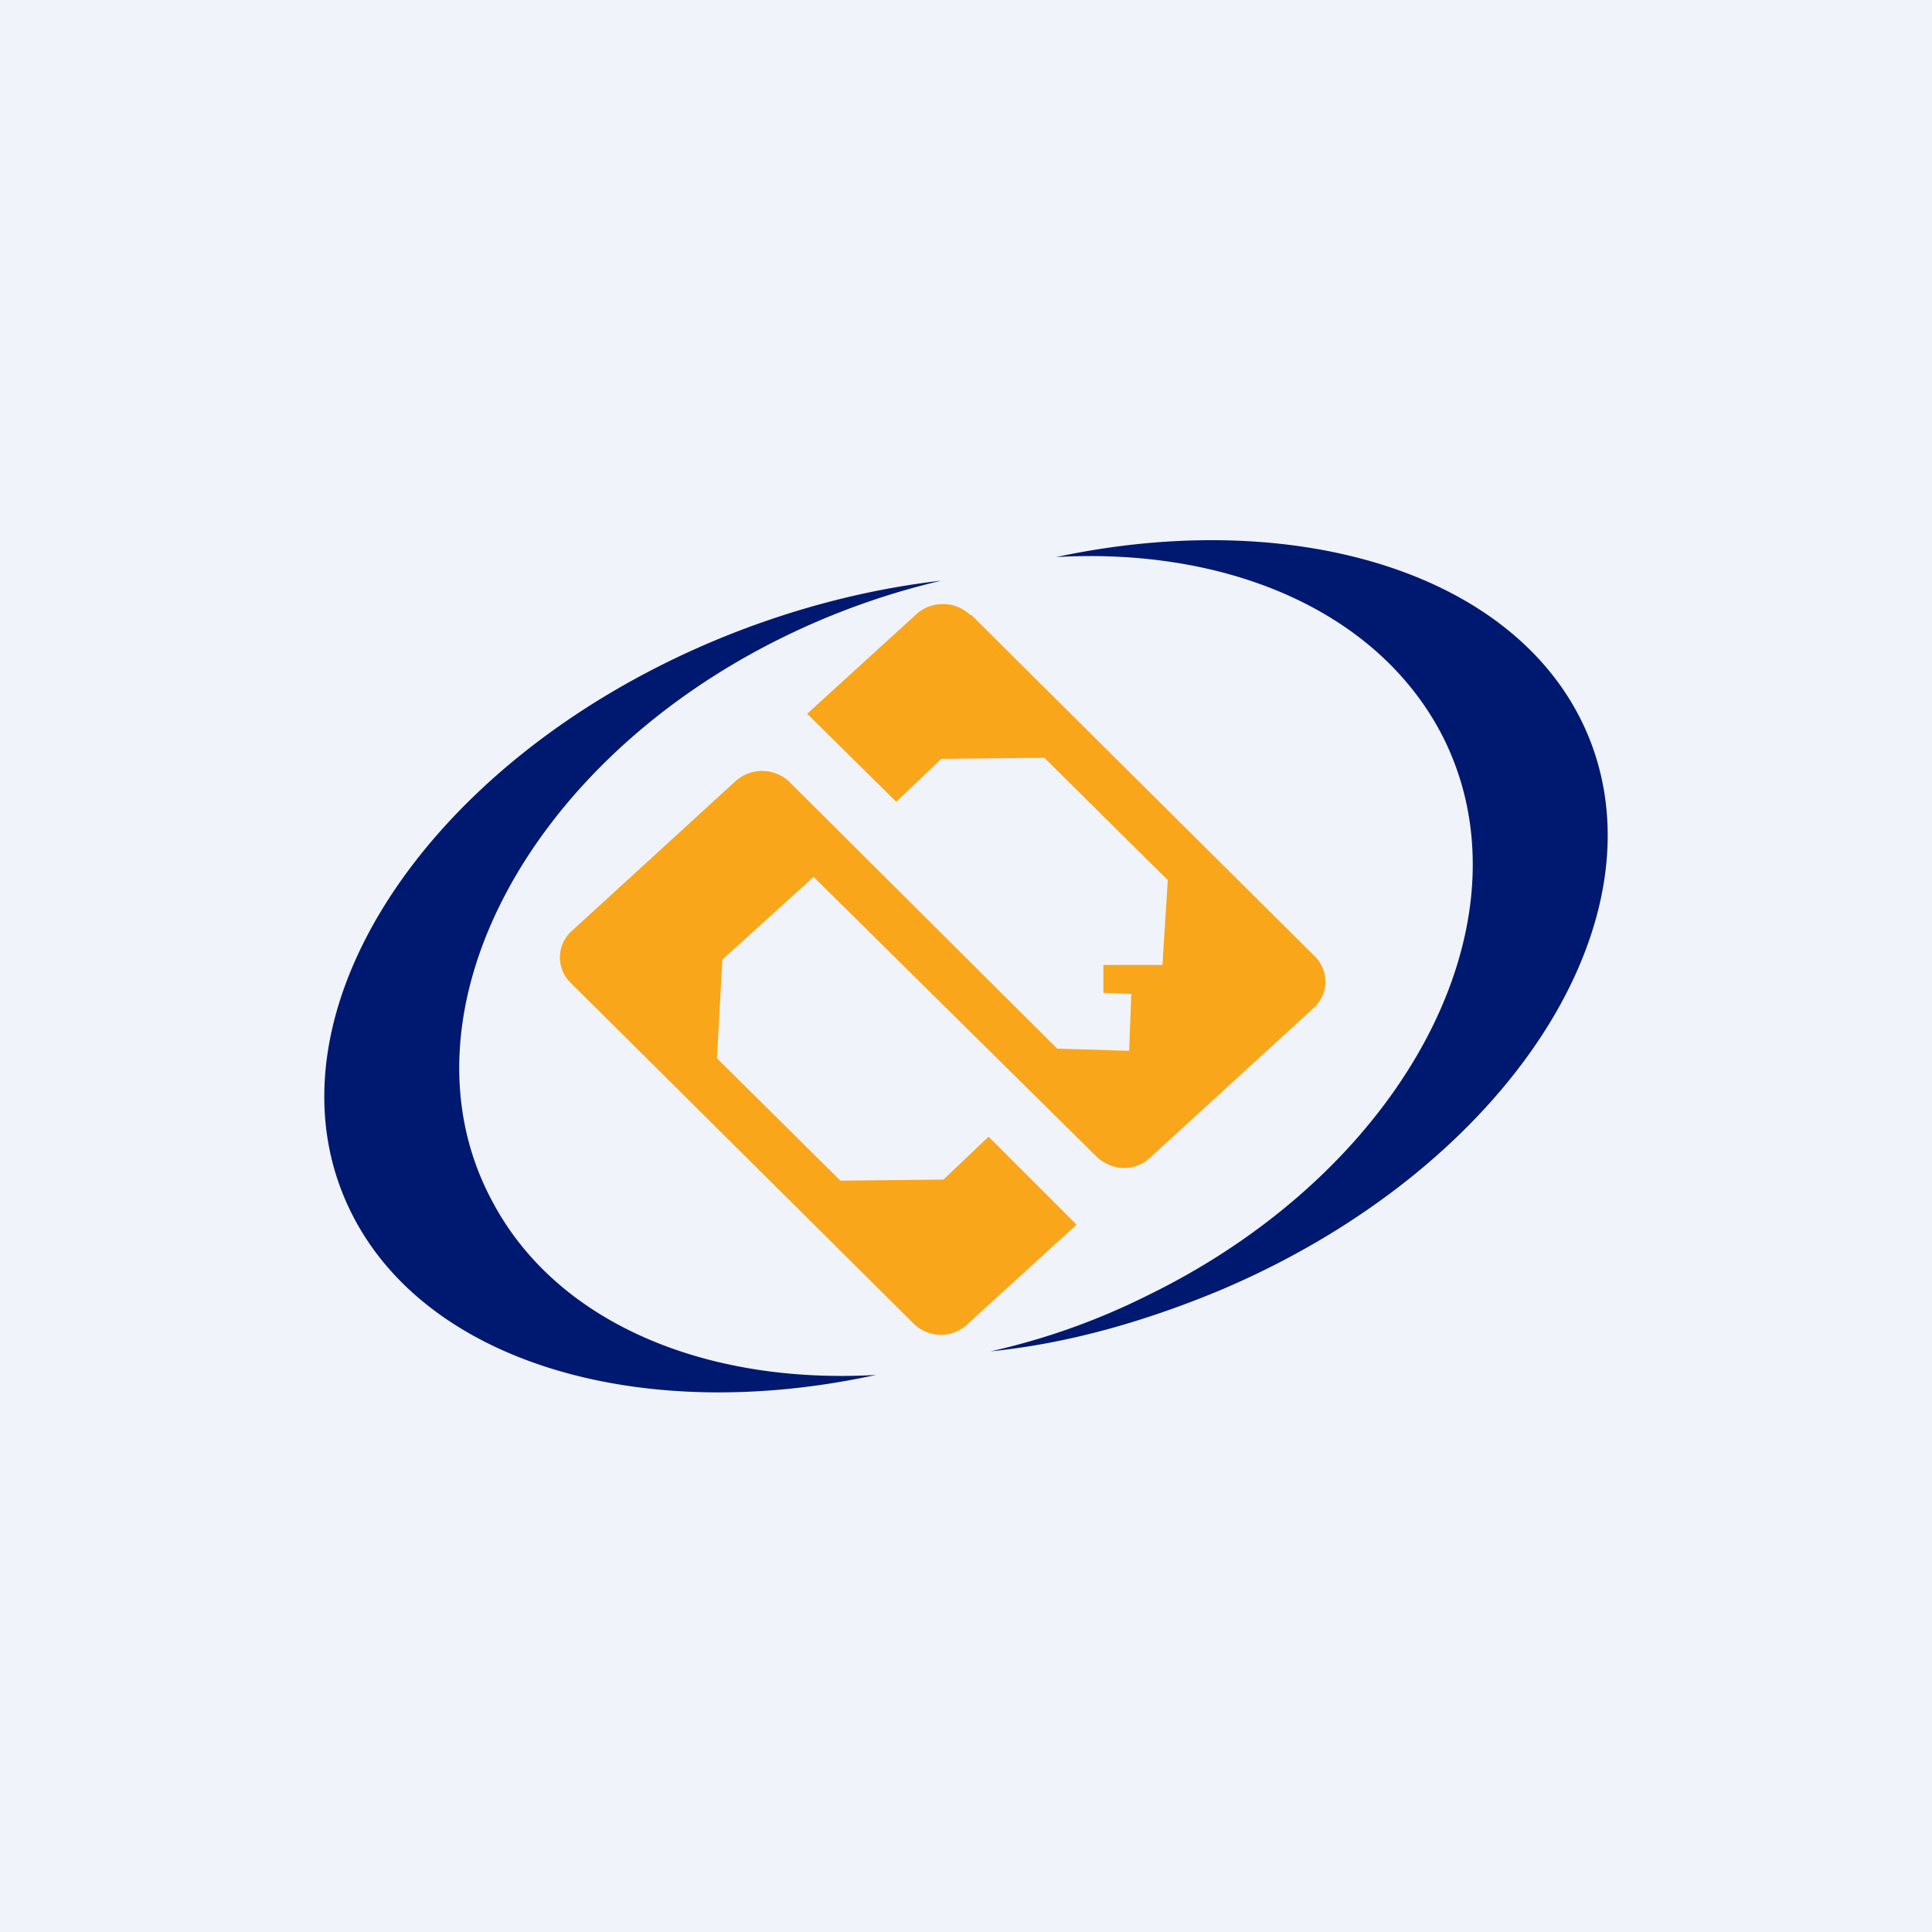
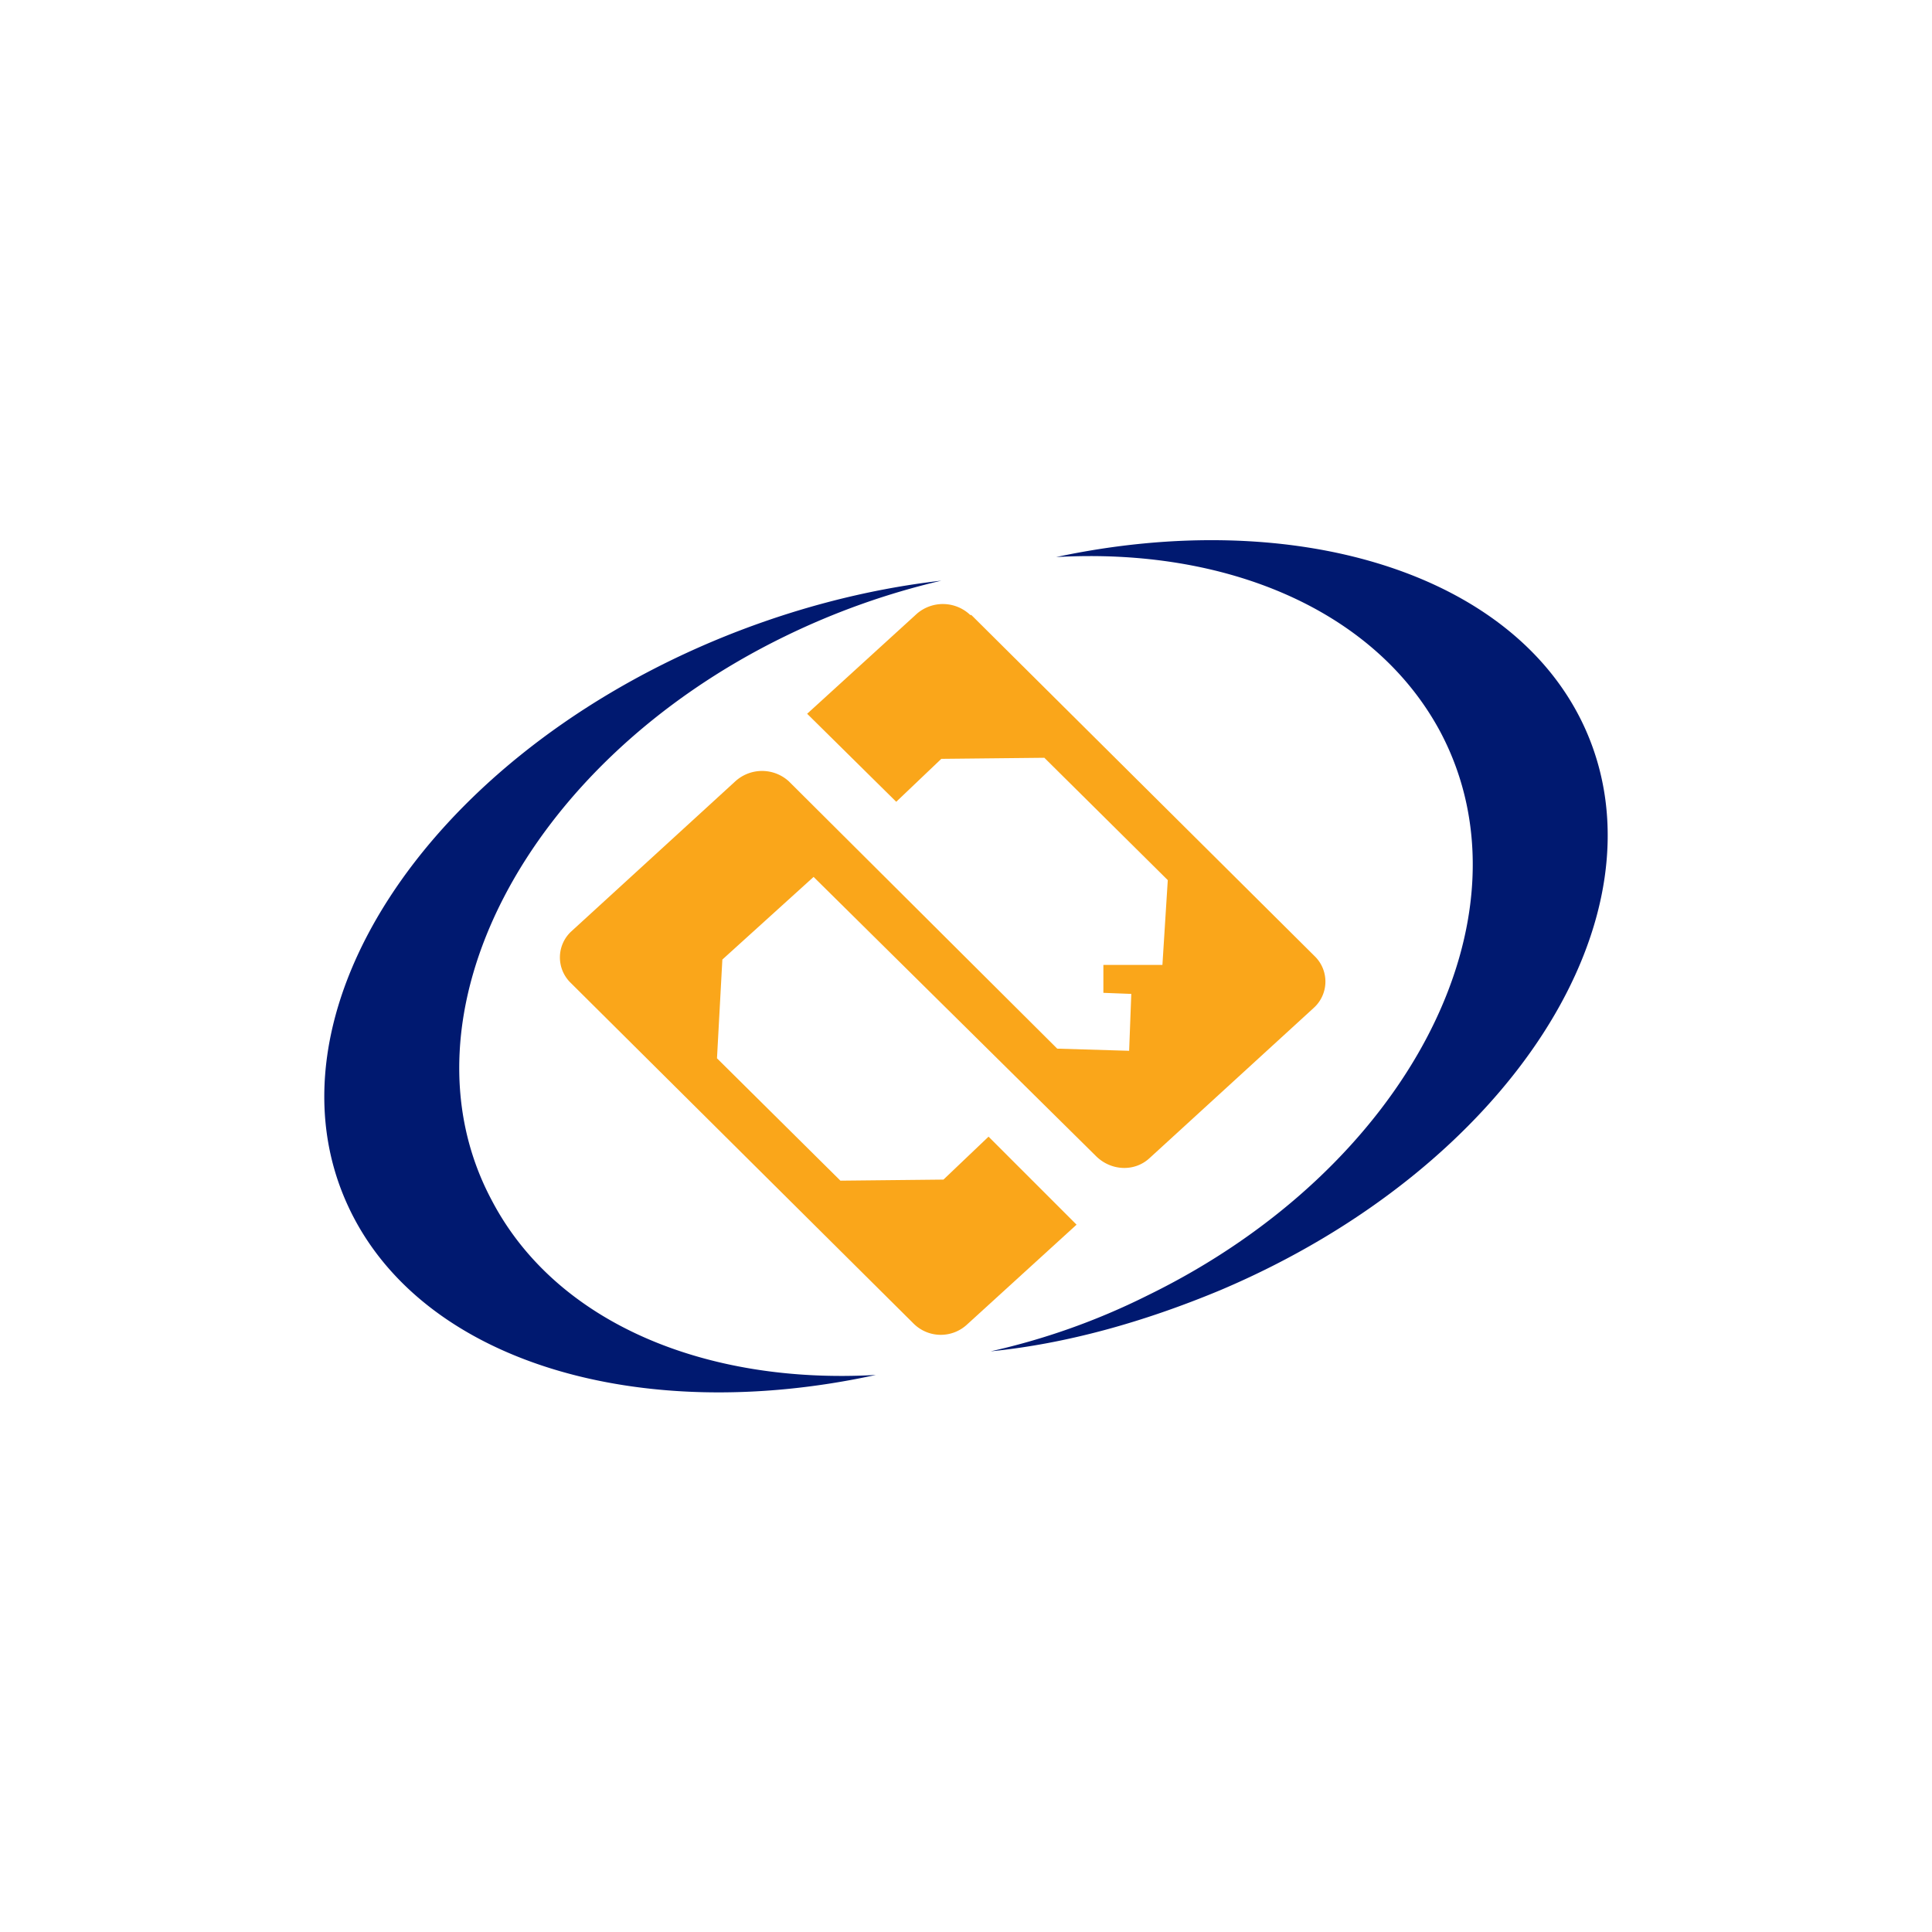
<svg xmlns="http://www.w3.org/2000/svg" width="18" height="18">
-   <path fill="#F0F3FA" d="M0 0h18v18H0z" />
  <path d="M9.04 5.73a.37.37 0 00-.5-.01l-1.02.93.83.82.42-.4.96-.01 1.15 1.14-.05.79h-.55v.26l.26.01-.02.53-.67-.02-2.5-2.49a.37.37 0 00-.5 0l-1.53 1.4a.33.33 0 00-.01.47l3.2 3.18c.14.14.36.14.5.01l1.02-.93-.82-.82-.42.4-.96.01-1.15-1.14.05-.92.85-.77 2.63 2.6c.14.14.36.15.5.02l1.53-1.4a.33.33 0 00.01-.48l-3.2-3.18z" fill="#FAA61A" />
  <path d="M11.37 12.02c-.72.3-1.44.5-2.14.57.49-.11.98-.28 1.46-.52 2.42-1.18 3.64-3.53 2.73-5.25-.61-1.14-2-1.72-3.58-1.63 2.2-.47 4.25.13 4.92 1.58.81 1.76-.7 4.11-3.39 5.25zM6.63 5.98c.71-.3 1.44-.49 2.14-.57a6.9 6.9 0 00-1.46.52c-2.42 1.18-3.64 3.54-2.73 5.25.6 1.15 2 1.72 3.58 1.63-2.2.48-4.25-.12-4.92-1.58-.81-1.76.7-4.11 3.39-5.25z" fill="#001970" />
</svg>